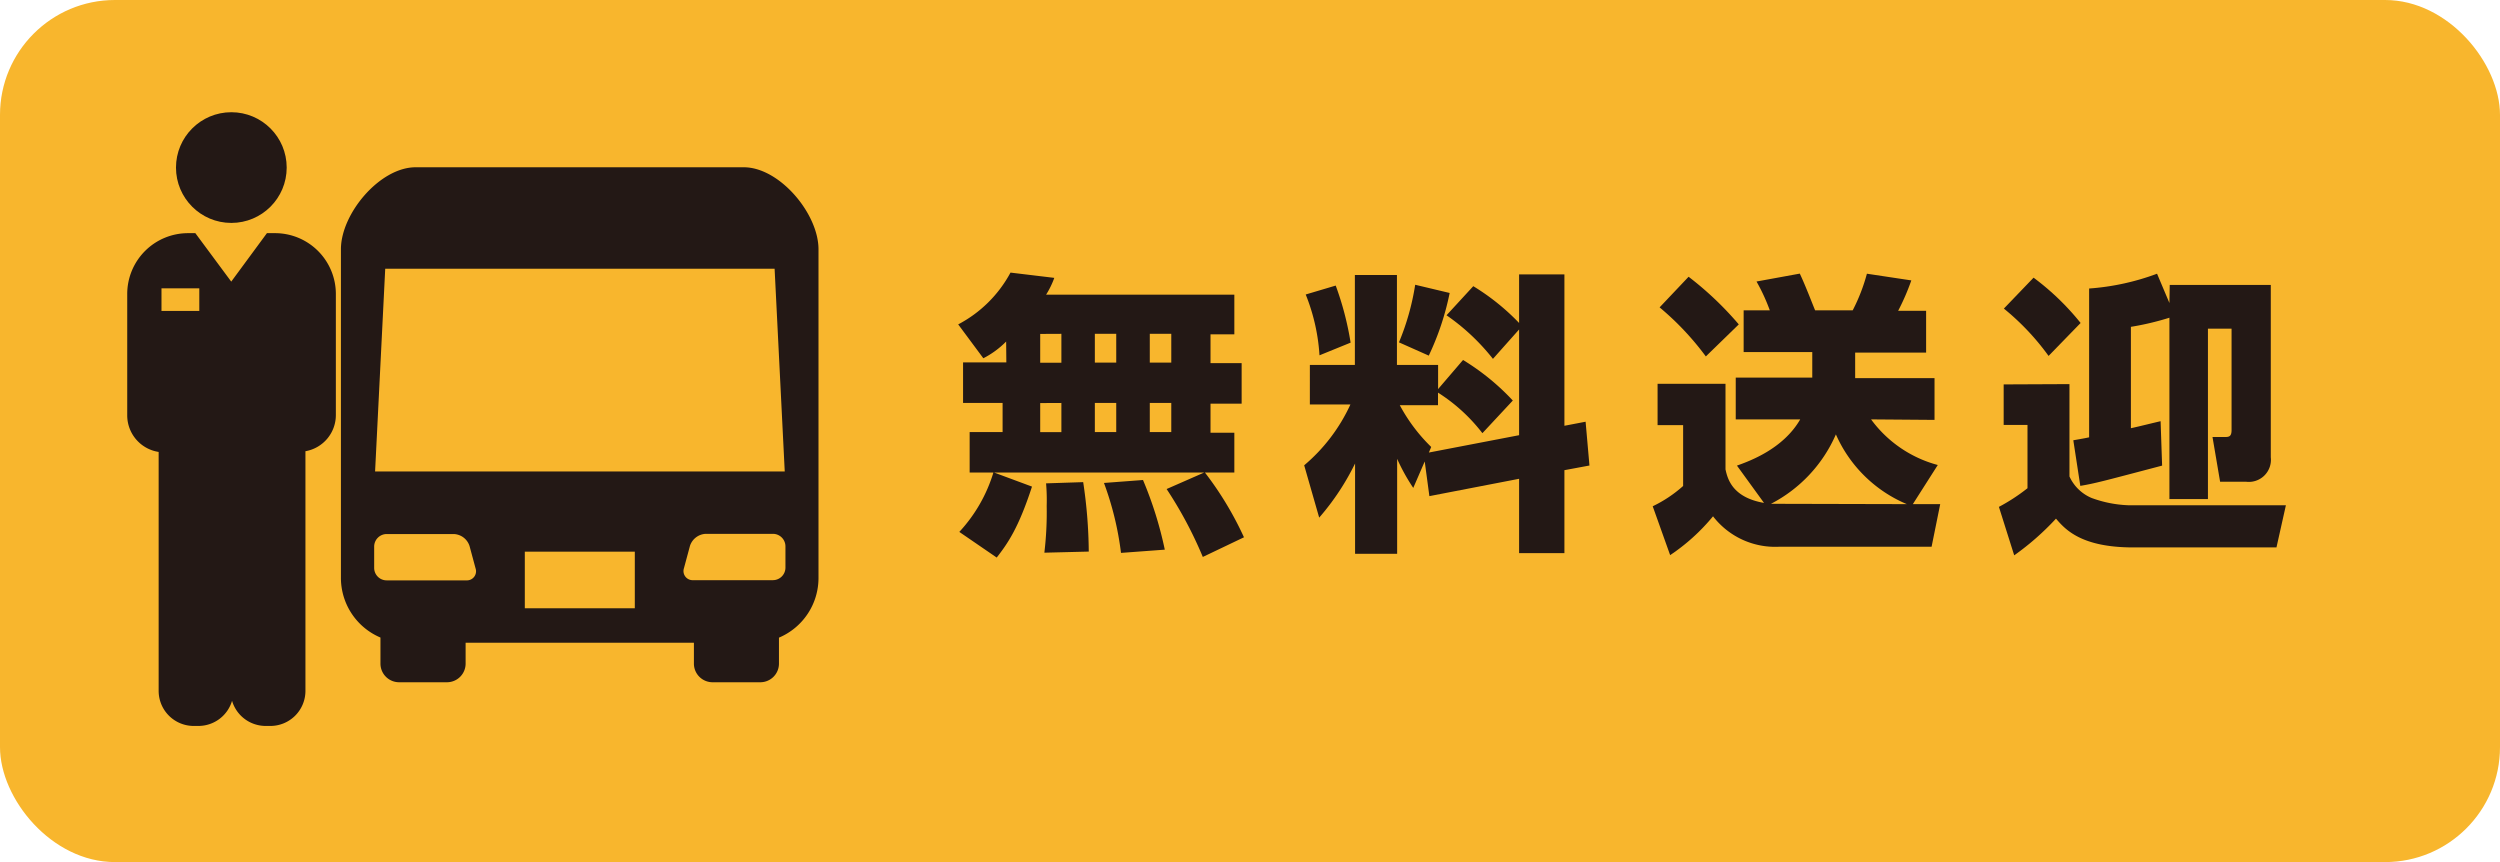
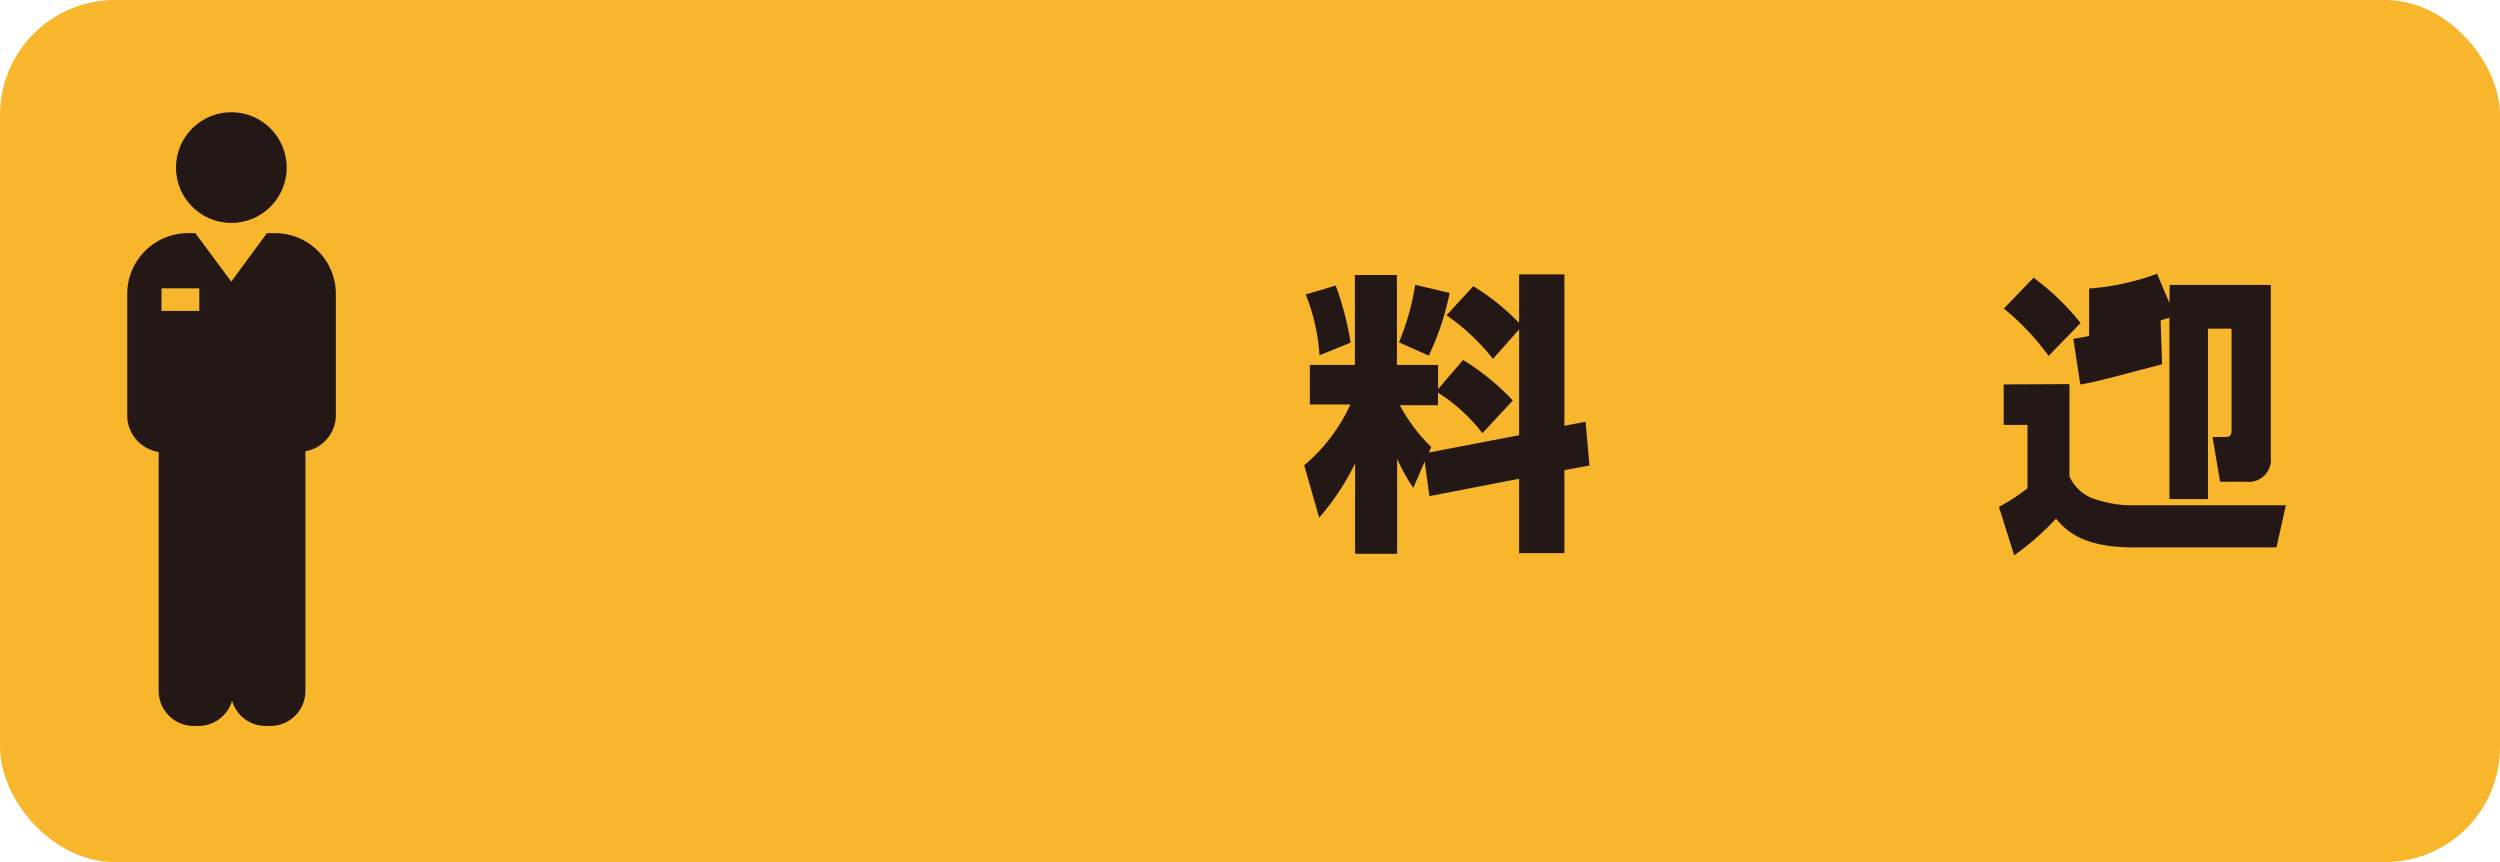
<svg xmlns="http://www.w3.org/2000/svg" viewBox="0 0 246.61 85.04">
  <title>pickup</title>
  <g>
    <rect width="246.61" height="85.04" rx="11.34" ry="11.34" style="fill: #f8b62d" />
-     <path d="M73.37,16.5H41c-3.53,0-7.37,4.57-7.37,8.09V57a6.39,6.39,0,0,0,3.9,5.89v2.56A1.84,1.84,0,0,0,39.4,67.3h4.69a1.84,1.84,0,0,0,1.84-1.84V63.4H68.45v2.06a1.84,1.84,0,0,0,1.84,1.84H75a1.84,1.84,0,0,0,1.84-1.84V62.9A6.39,6.39,0,0,0,80.74,57V24.59C80.74,21.07,76.89,16.5,73.37,16.5ZM38,26.51H76.41l1,20H37Zm8,30.74H38.14A1.23,1.23,0,0,1,36.91,56V53.91a1.24,1.24,0,0,1,1.23-1.23h6.63a1.7,1.7,0,0,1,1.55,1.19l.59,2.19A.9.9,0,0,1,46,57.25ZM62.62,60H51.77V54.42H62.62Zm14.86-4a1.24,1.24,0,0,1-1.23,1.23H68.38a.9.9,0,0,1-.91-1.19l.59-2.19a1.72,1.72,0,0,1,1.55-1.19h6.64a1.24,1.24,0,0,1,1.23,1.23Z" style="fill: #231815" />
    <g>
      <path d="M27.09,23h-.76l-3.52,4.78L19.27,23h-.72a6,6,0,0,0-6,6V41a3.65,3.65,0,0,0,3.1,3.58V68.16a3.46,3.46,0,0,0,3.45,3.45h.48a3.46,3.46,0,0,0,3.31-2.48,3.46,3.46,0,0,0,3.31,2.48h.48a3.46,3.46,0,0,0,3.45-3.45V44.51a3.62,3.62,0,0,0,3-3.56V29A6,6,0,0,0,27.09,23ZM15.93,28.44h3.73v2.23H15.93Z" style="fill: #231815" />
      <circle cx="22.82" cy="16.53" r="5.46" style="fill: #231815" />
    </g>
    <g>
-       <path d="M99.25,33.69A8.79,8.79,0,0,1,97,35.34L94.52,32a12.4,12.4,0,0,0,5.16-5.11l4.32.52a8.57,8.57,0,0,1-.81,1.66h18.57v3.91h-2.35v2.84h3.07v4h-3.07v2.87h2.35v3.92H95.65V42.62H98.9V39.75H95v-4h4.27ZM101.8,48c-1.34,4.12-2.41,5.62-3.48,7l-3.69-2.53A15,15,0,0,0,98,46.59Zm.81-15.06v2.84h2.09V32.93Zm0,6.82v2.87h2.09V39.75Zm4.24,7.8a47.85,47.85,0,0,1,.55,6.85l-4.38.11a33.52,33.52,0,0,0,.23-4.61,20,20,0,0,0-.06-2.23ZM108,32.93v2.84h2.11V32.93Zm0,6.82v2.87h2.11V39.75Zm4.75,7.6a37.33,37.33,0,0,1,2.15,6.87l-4.32.32a30.55,30.55,0,0,0-1.68-6.9Zm.67-14.42v2.84h2.12V32.93Zm0,6.82v2.87h2.12V39.75Zm5.42,6.84A32.84,32.84,0,0,1,122.71,53l-4.06,1.94a40.08,40.08,0,0,0-3.57-6.7Z" style="fill: #231815" />
      <path d="M140.54,45.52l-1.13,2.61a19.24,19.24,0,0,1-1.59-2.87v9.37h-4.15V45.72a24.48,24.48,0,0,1-3.54,5.34l-1.48-5.16a17.27,17.27,0,0,0,4.56-6h-4V36h4.44V27.13h4.15V36h4.06v2.38l2.46-2.87a23.16,23.16,0,0,1,4.91,4l-3,3.22a17,17,0,0,0-4.38-4v1.24h-3.77a16.83,16.83,0,0,0,3.1,4.12l-.23.55,8.9-1.71V32.5l-2.58,2.9a21.05,21.05,0,0,0-4.58-4.3l2.64-2.87a22.36,22.36,0,0,1,4.52,3.63V27.07h4.47V42l2.09-.4.38,4.32-2.47.46v8.18h-4.47V47.23L141,48.94Zm-8.78-17.35a29.88,29.88,0,0,1,1.47,5.63l-3.07,1.25a19.2,19.2,0,0,0-1.36-6ZM143,28.9a26.65,26.65,0,0,1-2.06,6.18L138,33.77a24.51,24.51,0,0,0,1.6-5.68Z" style="fill: #231815" />
-       <path d="M184.57,41.37a12,12,0,0,0,6.58,4.5l-2.46,3.86h2.7l-.85,4.2h-15a7.74,7.74,0,0,1-6.56-3,19.53,19.53,0,0,1-4.23,3.83l-1.72-4.82a12.77,12.77,0,0,0,3-2v-6h-2.52V37.86h6.7V46.3c.2.9.64,2.76,3.8,3.31l-2.67-3.68c1.22-.44,4.55-1.63,6.24-4.56h-6.36V37.25h7.55V34.73H172V30.61h2.58a18.79,18.79,0,0,0-1.31-2.84l4.27-.78c.61,1.3,1.3,3.13,1.51,3.62h3.71A18,18,0,0,0,184.16,27l4.38.66a22.47,22.47,0,0,1-1.3,3H190v4.12h-7v2.52h7.83v4.12Zm-18-14.07A32.19,32.19,0,0,1,171.52,32l-3.25,3.16a27.77,27.77,0,0,0-4.56-4.84Zm21.53,22.43a13.25,13.25,0,0,1-7-6.88,14,14,0,0,1-6.41,6.85c.37,0,.55,0,1.36,0Z" style="fill: #231815" />
-       <path d="M204.14,37.89V47a4.18,4.18,0,0,0,2.18,2.12,11.69,11.69,0,0,0,3.62.72h15.55L224.56,54H210.43c-5.13,0-6.7-1.77-7.62-2.84a26.28,26.28,0,0,1-4.12,3.62L197.18,50A18.46,18.46,0,0,0,200,48.16V41.92h-2.35v-4Zm-2.06-2.78a24.45,24.45,0,0,0-4.41-4.67l2.93-3.05a25.18,25.18,0,0,1,4.64,4.47Zm11.95-7H224v17a2.18,2.18,0,0,1-2.44,2.41H219l-.75-4.41h1.13c.46,0,.75,0,.75-.69v-10H217.8V49.23H214V31.34a27.25,27.25,0,0,1-3.8.9v10c.55-.11,2.55-.61,2.93-.69l.15,4.38c-5.92,1.56-6.56,1.74-8.07,2l-.69-4.5c1.16-.2,1.27-.23,1.56-.29V28.46A24,24,0,0,0,212.78,27L214,29.89Z" style="fill: #231815" />
+       <path d="M204.14,37.89V47a4.18,4.18,0,0,0,2.18,2.12,11.69,11.69,0,0,0,3.62.72h15.55L224.56,54H210.43c-5.13,0-6.7-1.77-7.62-2.84a26.28,26.28,0,0,1-4.12,3.62L197.18,50A18.46,18.46,0,0,0,200,48.16V41.92h-2.35v-4Zm-2.06-2.78a24.45,24.45,0,0,0-4.41-4.67l2.93-3.05a25.18,25.18,0,0,1,4.64,4.47Zm11.95-7H224v17a2.18,2.18,0,0,1-2.44,2.41H219l-.75-4.41h1.13c.46,0,.75,0,.75-.69v-10H217.8V49.23H214V31.34a27.25,27.25,0,0,1-3.8.9c.55-.11,2.55-.61,2.93-.69l.15,4.38c-5.92,1.56-6.56,1.74-8.07,2l-.69-4.5c1.16-.2,1.27-.23,1.56-.29V28.46A24,24,0,0,0,212.78,27L214,29.89Z" style="fill: #231815" />
    </g>
  </g>
</svg>